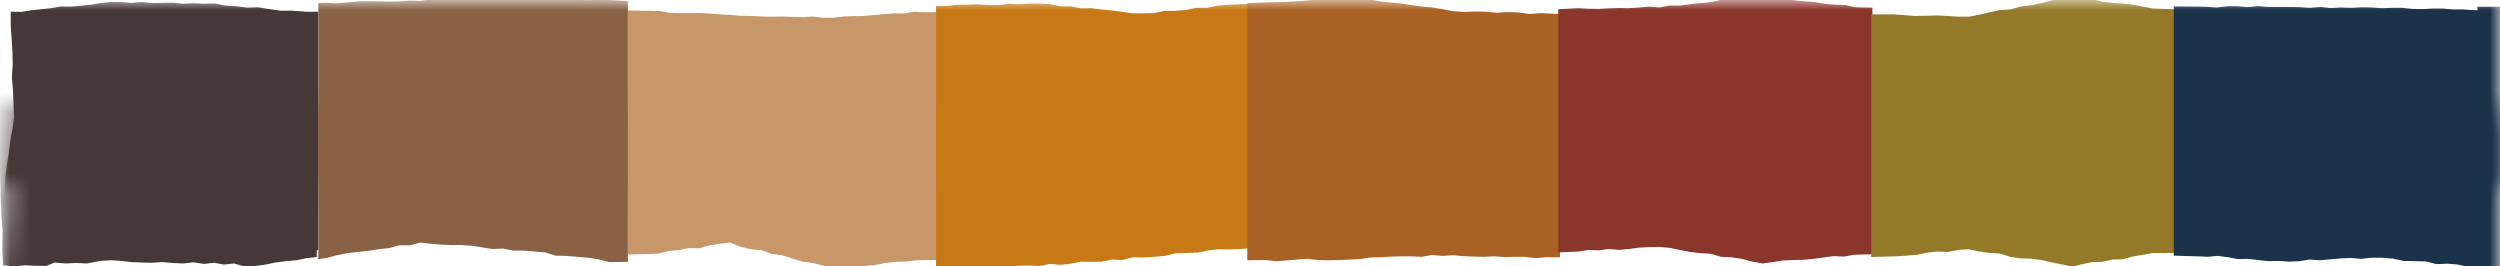
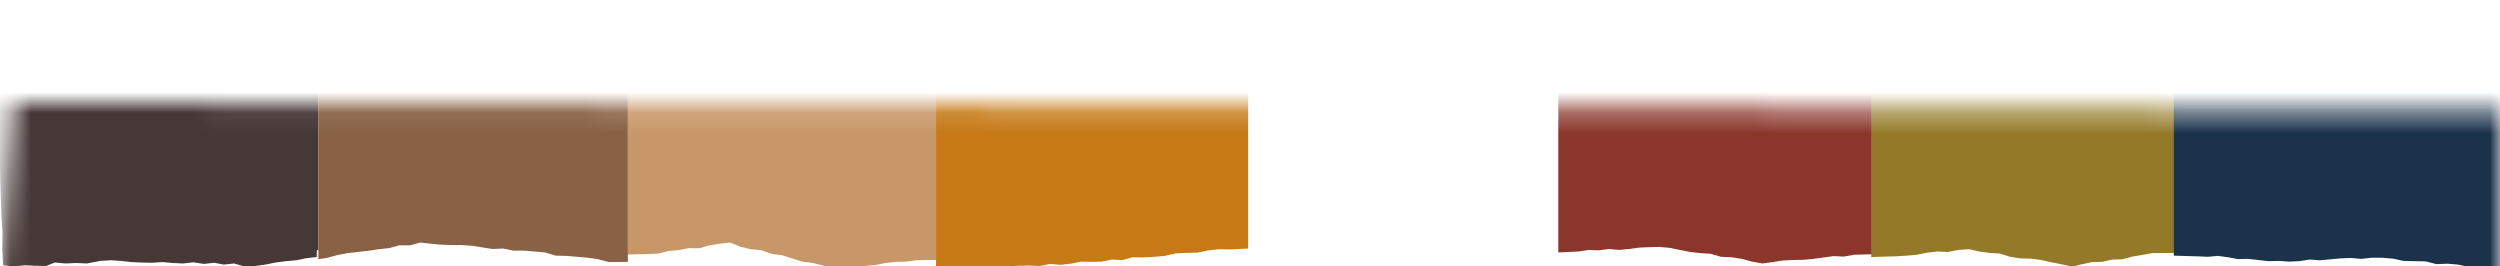
<svg xmlns="http://www.w3.org/2000/svg" width="122" height="13" viewBox="0 0 122 13" fill="none">
  <g clip-path="url(#clip0_244_1310)">
    <mask id="mask0_244_1310" style="mask-type:luminance" maskUnits="userSpaceOnUse" x="0" y="0" width="122" height="10">
-       <path d="M122 0H0V9.148H122V0Z" fill="white" />
-     </mask>
+       </mask>
    <g mask="url(#mask0_244_1310)">
-       <path d="M15.63 23.126L15.548 22.46L15.534 21.787L15.603 21.113V20.439L15.617 19.765L15.63 19.679L15.617 19.429L15.534 18.833V18.764V0.572H14.914L14.748 0.555L14.211 0.52H13.673L13.136 0.443L12.598 0.356L12.06 0.373L11.523 0.304L10.985 0.27L10.448 0.166L9.938 0.183L9.441 0.157L8.931 0.183L8.435 0.132L7.925 0.14L7.429 0.149L6.919 0.097L6.409 0.14L5.913 0.097H5.403L4.92 0.149L4.438 0.227L3.942 0.278L3.459 0.322L2.977 0.313L2.494 0.399L1.998 0.451L1.516 0.503L1.033 0.581L0.523 0.572V1.237L0.565 1.868L0.606 2.507L0.62 3.146L0.579 3.785L0.634 4.425L0.661 5.064L0.689 5.712L0.606 6.308L0.496 6.895L0.427 7.491L0.33 8.078L0.261 8.674L0.234 9.279L0.124 9.866L0.082 9.53L-0.056 9.21L-0.028 17.33L0.248 17.615L0.303 18.211L0.344 18.807L0.358 19.403L0.413 19.999L0.496 20.586L0.551 21.191L0.565 21.787L0.537 22.46L0.565 23.126L0.537 23.799L0.482 24.465V25.13V25.803L0.427 26.477V27.151L0.358 27.747L0.289 28.343L0.234 28.93V29.535L0.137 30.122L0.069 30.718V31.323L-0.028 31.919L-0.042 32.515L-0.069 33.145L-0 33.776V34.407L0.013 35.037L0.041 35.668L0.069 36.298L0.124 36.938L0.11 37.568L0.151 38.19L0.675 38.233L1.199 38.19L1.723 38.207L2.246 38.216L2.77 38.233L3.294 38.268L3.818 38.242L4.341 38.268L4.879 38.294L5.403 38.276L5.899 38.302L6.409 38.346L6.905 38.363L7.415 38.371L7.911 38.346L8.421 38.38L8.918 38.397L9.428 38.354L9.938 38.415L10.448 38.371L10.944 38.354L11.44 38.302L11.936 38.233L12.446 38.207L12.943 38.164L13.439 38.086L13.949 38.026L14.459 38L14.955 37.922L15.437 37.879L15.465 37.611H15.534V24.43L15.589 24.197L15.617 23.592L15.644 23.445L15.63 23.126Z" fill="#473838" />
      <path d="M30.641 0.054L29.731 0.002L29.221 -0.007L28.698 0.011L28.174 -0.007L27.65 -0.067L27.126 -0.102H26.602L26.079 -0.179H25.555L25.059 -0.136L24.562 -0.119H24.052L23.556 -0.11L23.046 -0.084L22.55 -0.05L22.04 -0.033H21.53L21.034 -0.041L20.524 0.045L20.014 0.028L19.49 0.071L18.98 0.08L18.456 0.062L17.946 0.054L17.423 0.071L16.913 0.123L16.389 0.166L15.879 0.132L15.534 0.149V37.957L15.948 37.905L16.444 37.801L16.954 37.732L17.464 37.689L17.974 37.637L18.484 37.585L18.994 37.533L19.49 37.438H20.014L20.51 37.335L21.02 37.378L21.516 37.413L22.026 37.421L22.536 37.43L23.032 37.456L23.529 37.516L24.039 37.568L24.549 37.559L25.045 37.637H25.555L26.079 37.672L26.602 37.698L27.113 37.827L27.636 37.836L28.16 37.87L28.684 37.905L29.208 37.965L29.718 38.069L30.641 38.06V0.054Z" fill="#896245" />
      <path d="M45.679 0.589L45.086 0.598L44.604 0.572L44.108 0.658L43.611 0.65L43.129 0.693L42.647 0.736L42.15 0.779L41.654 0.788L41.172 0.805L40.675 0.866H40.165L39.669 0.805L39.159 0.84L38.663 0.823L38.167 0.805L37.657 0.814L37.161 0.805L36.651 0.779L36.141 0.771L35.644 0.728L35.148 0.702L34.652 0.658L34.156 0.633L33.66 0.641H33.177L32.681 0.624L32.185 0.538L31.688 0.529L30.641 0.512V37.784L31.606 37.767L32.116 37.749L32.612 37.654L33.108 37.62L33.618 37.542L34.114 37.551L34.624 37.43L35.121 37.378L35.631 37.335L36.127 37.49L36.637 37.577L37.147 37.62L37.643 37.758L38.153 37.81L38.649 37.931L39.145 38.052L39.655 38.104L40.165 38.199L40.675 38.32L41.172 38.311L41.682 38.251L42.192 38.216L42.688 38.181L43.198 38.104L43.694 38.06L44.204 38.052L44.714 38L45.224 37.991H45.679V0.589Z" fill="#C89769" />
-       <path d="M60.91 0.192L59.931 0.227L59.407 0.278L58.897 0.382H58.373L57.864 0.486L57.34 0.529H56.83L56.306 0.641L55.782 0.65H55.286L54.776 0.581L54.28 0.512L53.784 0.468L53.274 0.399L52.764 0.408L52.267 0.313L51.757 0.304L51.261 0.209L50.751 0.175H50.241L49.731 0.209L49.221 0.183L48.711 0.252L48.215 0.244L47.705 0.209L47.195 0.227L46.685 0.235L46.175 0.296H45.679V38.251L46.492 38.294L47.029 38.225L47.553 38.242L48.091 38.259L48.615 38.268L49.138 38.233L49.676 38.207L50.214 38.199L50.751 38.216L51.247 38.138L51.757 38.173L52.254 38.13L52.75 38.052L53.26 38.06L53.756 38.052L54.266 37.974L54.776 37.991L55.272 37.888L55.782 37.896L56.32 37.87L56.844 37.836L57.367 37.732L57.905 37.724L58.429 37.715L58.966 37.629L59.49 37.585L60.028 37.594L60.91 37.559V0.192Z" fill="#C67915" />
      <path d="M76.127 0.684L75.176 0.641L74.638 0.684L74.101 0.607L73.577 0.589L73.039 0.624L72.502 0.572L71.978 0.563L71.44 0.581L70.903 0.546L70.406 0.451L69.897 0.365L69.4 0.322L68.89 0.252L68.394 0.175L67.884 0.123L67.388 0.071L66.878 -0.024L66.368 -0.076L65.872 -0.197L65.348 -0.153L64.838 -0.093L64.328 -0.015L63.818 0.019L63.308 0.062L62.798 0.088L62.288 0.106L61.764 0.114L60.868 0.157V38L61.75 37.991L62.26 38.026L62.77 38L63.28 37.974L63.79 37.948L64.314 37.991H64.824L65.348 37.983L65.858 37.974L66.368 37.957L66.864 37.896L67.36 37.888L67.87 37.853H68.367H68.876L69.386 37.87L69.883 37.793L70.393 37.836L70.903 37.81L71.399 37.844L71.909 37.853L72.405 37.87L72.915 37.844L73.425 37.879L73.921 37.87H74.431L74.941 37.922L75.451 37.888H76.127V0.684Z" fill="#A96124" />
-       <path d="M91.373 0.373L90.532 0.356L90.035 0.244L89.525 0.227L89.029 0.183L88.533 0.097L88.023 0.062L87.527 0.011L87.031 -0.084L86.521 -0.145L86.011 -0.205L85.514 -0.145L85.004 -0.093L84.508 -0.007H83.998L83.502 0.097L83.006 0.149L82.496 0.201L81.999 0.27H81.476L80.98 0.365L80.483 0.322L79.987 0.365L79.491 0.399L78.995 0.391L78.498 0.408L78.002 0.434L77.506 0.425L77.01 0.399L76.045 0.451V37.706L77.037 37.672L77.534 37.603L78.016 37.629L78.512 37.577L79.008 37.603L79.491 37.577L79.987 37.525L80.483 37.508L80.98 37.49L81.476 37.534L81.972 37.611L82.482 37.689L82.992 37.724L83.488 37.758L83.984 37.862L84.494 37.888L85.004 37.948L85.501 38.052L86.011 38.121L86.507 38.069L87.003 38.009L87.499 37.983H87.995L88.492 37.948L88.988 37.888L89.484 37.844L89.98 37.862L90.477 37.793L91.373 37.775V0.373Z" fill="#8B362B" />
      <path d="M106.107 0.451L105.06 0.417L104.577 0.322L104.081 0.227L103.599 0.175L103.102 0.14L102.606 0.088L102.124 -0.041L101.628 -0.058L101.131 -0.162L100.621 -0.084L100.125 0.019L99.629 0.149L99.119 0.252L98.623 0.313L98.127 0.46L97.617 0.486L97.107 0.598L96.61 0.71L96.1 0.814H95.563L95.039 0.779L94.501 0.753L93.964 0.771L93.44 0.779L92.903 0.736L92.365 0.702H91.317V37.879L92.02 37.862L92.53 37.844L93.04 37.827L93.55 37.793L94.047 37.715L94.557 37.672L95.067 37.68L95.577 37.611L96.087 37.577L96.583 37.672L97.093 37.715L97.603 37.749L98.099 37.87L98.595 37.931L99.105 37.94L99.615 37.991L100.111 38.078L100.621 38.156L101.131 38.242L101.614 38.147L102.096 38.069L102.592 38.06L103.075 37.974L103.571 37.965L104.054 37.862L104.536 37.801L105.032 37.732L106.107 37.724V0.451Z" fill="#947A28" />
      <path d="M120.898 0.33V0.503L120.691 0.494L120.195 0.46H119.698L119.216 0.417H118.72L118.224 0.443L117.727 0.434L117.245 0.382H116.735L116.239 0.399L115.742 0.365L115.246 0.356L114.736 0.382L114.24 0.365L113.73 0.391L113.234 0.339L112.724 0.382L112.214 0.348L111.718 0.339H111.208H110.698L110.201 0.296L109.691 0.348L109.181 0.304H108.685L108.175 0.365L107.679 0.33L107.169 0.322L106.08 0.313V37.819L107.238 37.853L107.734 37.862L108.23 37.836L108.727 37.888L109.209 37.948H109.705L110.201 37.991L110.698 38.035L111.208 38.026L111.704 38.052L112.214 38.035L112.71 37.974L113.22 38L113.716 37.957L114.212 37.931L114.722 37.914L115.232 37.94L115.729 37.905H116.239L116.776 37.94L117.3 38.026L117.838 38.035L118.375 38.043L118.899 38.147L119.437 38.13L119.96 38.164L120.498 38.259L120.898 38.276V38.285H122V0.33H120.898Z" fill="#1B324B" />
    </g>
    <mask id="mask1_244_1310" style="mask-type:luminance" maskUnits="userSpaceOnUse" x="0" y="5" width="122" height="9">
      <path d="M122 14H0L0.662 5L122 5.426V14Z" fill="white" />
    </mask>
    <g mask="url(#mask1_244_1310)">
      <path d="M15.465 12.207L15.438 12.543L15.478 12.532L15.465 12.207Z" fill="#473838" />
      <path d="M15.63 -6.6L15.548 -7.463L15.534 -8.337L15.603 -9.201V-10.086L15.617 -10.949L15.63 -11.072L15.617 -11.397L15.534 -12.159V-12.26V-35.853H14.914L14.748 -35.887L14.211 -35.931H13.673L13.136 -36.032L12.598 -36.145L12.06 -36.122L11.523 -36.212L10.985 -36.257L10.448 -36.391L9.938 -36.369L9.441 -36.402L8.931 -36.369L8.435 -36.425L7.925 -36.413L7.429 -36.402L6.919 -36.481L6.409 -36.425L5.913 -36.481H5.403L4.92 -36.413L4.438 -36.313L3.942 -36.245L3.459 -36.189L2.977 -36.2L2.494 -36.088L1.998 -36.021L1.516 -35.954L1.033 -35.853H0.523V-35.001L0.565 -34.183L0.606 -33.354L0.62 -32.524L0.579 -31.695L0.634 -30.866L0.661 -30.036L0.689 -29.195L0.606 -28.422L0.496 -27.66L0.427 -26.887L0.33 -26.125L0.261 -25.351L0.234 -24.567L0.124 -23.805L0.082 -24.242L-0.056 -24.656L-0.028 -14.11L0.248 -13.74L0.303 -12.978L0.344 -12.204L0.358 -11.431L0.413 -10.658L0.496 -9.884L0.551 -9.111L0.565 -8.337L0.537 -7.463L0.565 -6.6L0.537 -5.726L0.482 -4.863V-3.989V-3.126L0.427 -2.252V-1.377L0.358 -0.604L0.289 0.169L0.234 0.943V1.716L0.137 2.478L0.069 3.252V4.036L-0.028 4.809L-0.042 5.594L-0.069 6.412L-0 7.23V8.049L0.013 8.867L0.041 9.674L0.069 10.503L0.124 11.321L0.11 12.151L0.151 12.946L0.675 13.002L1.199 12.946L1.723 12.969L2.246 12.98L2.672 12.812L3.196 12.857L3.72 12.834L4.244 12.857L4.889 12.733L5.412 12.7L5.909 12.733L6.419 12.79L6.915 12.812L7.425 12.823L7.921 12.79L8.431 12.834L8.927 12.857L9.437 12.801L9.947 12.879L10.457 12.823L10.918 12.913L11.417 12.857L11.936 13.002L12.446 12.98L12.943 12.913L13.439 12.812L13.949 12.745L14.459 12.7L14.955 12.599L15.437 12.543L15.465 12.207H15.534V-4.897L15.589 -5.199L15.617 -5.995L15.644 -6.174L15.63 -6.6Z" fill="#473838" />
      <path d="M30.641 -36.537L29.731 -36.604H29.221L28.697 -36.593L28.174 -36.615L27.65 -36.694L27.126 -36.739L26.602 -36.727L26.078 -36.839H25.555L25.058 -36.783L24.562 -36.761H24.052L23.556 -36.75L23.046 -36.705L22.55 -36.671L22.04 -36.649H21.53H21.034L20.524 -36.548L20.014 -36.57L19.49 -36.503H18.98L18.456 -36.514L17.946 -36.537L17.422 -36.514L16.912 -36.447L16.389 -36.391L15.879 -36.436L15.534 -36.413V12.644L15.947 12.588L16.444 12.453L16.954 12.352L17.464 12.296L17.974 12.24L18.484 12.162L18.994 12.106L19.49 11.971H20.014L20.51 11.837L21.02 11.893L21.516 11.938L22.026 11.96H22.536L23.032 11.994L23.529 12.072L24.038 12.151L24.549 12.128L25.045 12.229H25.555L26.078 12.274L26.602 12.319L27.112 12.476L27.636 12.487L28.16 12.532L28.684 12.577L29.207 12.655L29.717 12.79L30.641 12.778V-36.537Z" fill="#896245" />
      <path d="M45.679 -35.842L45.086 -35.831L44.604 -35.864L44.107 -35.752L43.611 -35.763L43.129 -35.707L42.646 -35.651L42.15 -35.595L41.654 -35.584L41.171 -35.562L40.675 -35.483H40.165L39.669 -35.562L39.159 -35.517L38.663 -35.539L38.167 -35.562L37.657 -35.55L37.16 -35.562L36.65 -35.584L36.14 -35.606L35.644 -35.663L35.148 -35.696L34.652 -35.752L34.156 -35.786L33.659 -35.775H33.177L32.681 -35.797L32.184 -35.909H31.688L30.641 -35.943V12.42L31.605 12.397L32.115 12.375L32.612 12.252L33.108 12.207L33.618 12.106L34.114 12.117L34.624 11.971L35.12 11.893L35.63 11.837L36.127 12.039L36.637 12.162L37.147 12.207L37.643 12.386L38.153 12.453L38.649 12.61L39.145 12.767L39.655 12.834L40.165 12.958L40.675 13.115L41.171 13.103L41.681 13.025L42.191 12.98L42.688 12.935L43.198 12.834L43.694 12.778L44.204 12.767L44.714 12.7L45.224 12.689H45.679V-35.842Z" fill="#C89769" />
      <path d="M60.91 -36.357L59.931 -36.313L59.407 -36.245L58.897 -36.111L58.373 -36.1L57.864 -35.976L57.34 -35.92H56.83L56.306 -35.775L55.782 -35.763H55.286L54.776 -35.853L54.28 -35.943L53.784 -35.999L53.274 -36.088L52.764 -36.077L52.267 -36.2L51.757 -36.212L51.261 -36.335L50.751 -36.38H50.241L49.731 -36.335L49.221 -36.369L48.711 -36.268L48.215 -36.279L47.705 -36.335L47.195 -36.301H46.685L46.175 -36.212L45.679 -36.223V13.036L46.492 13.081L47.029 13.002L47.553 13.014L48.091 13.036L48.615 13.047L49.138 13.002L49.676 12.969L50.214 12.958L50.751 12.98L51.247 12.879L51.757 12.924L52.254 12.868L52.75 12.767L53.26 12.778L53.756 12.767L54.266 12.666L54.776 12.689L55.272 12.554L55.782 12.565L56.32 12.532L56.844 12.487L57.367 12.364L57.905 12.341L58.429 12.33L58.966 12.218L59.49 12.162L60.028 12.173L60.91 12.128V-36.357Z" fill="#C67915" />
-       <path d="M76.127 -35.718L75.176 -35.775L74.638 -35.718L74.101 -35.808L73.577 -35.842L73.039 -35.797L72.502 -35.864L71.978 -35.876L71.44 -35.853L70.903 -35.887L70.406 -36.021L69.897 -36.133L69.4 -36.189L68.89 -36.279L68.394 -36.369L67.884 -36.436L67.388 -36.514L66.878 -36.638L66.368 -36.705L65.872 -36.862L65.348 -36.806L64.838 -36.727L64.328 -36.626L63.818 -36.582L63.308 -36.526L62.798 -36.492L62.288 -36.458H61.764L60.868 -36.402V12.7L61.75 12.689L62.26 12.745L62.77 12.711L63.28 12.666L63.79 12.633L64.314 12.689L64.824 12.7L65.348 12.689L65.858 12.666L66.368 12.644L66.864 12.565L67.36 12.554L67.87 12.521L68.367 12.509H68.876L69.386 12.532L69.883 12.442L70.393 12.487L70.903 12.453L71.399 12.498L71.909 12.521L72.405 12.532L72.915 12.509L73.425 12.543L73.921 12.532H74.431L74.941 12.599L75.451 12.554H76.127V-35.718Z" fill="#A96124" />
      <path d="M91.373 -36.122L90.532 -36.145L90.035 -36.279L89.525 -36.313L89.029 -36.369L88.533 -36.481L88.023 -36.526L87.527 -36.582L87.031 -36.705L86.521 -36.794L86.011 -36.873L85.514 -36.794L85.004 -36.727L84.508 -36.615H83.998L83.502 -36.481L83.006 -36.413L82.496 -36.346L81.999 -36.245H81.476L80.98 -36.133L80.483 -36.178L79.987 -36.133L79.491 -36.088L78.995 -36.1L78.498 -36.077L78.002 -36.044L77.506 -36.055L77.01 -36.088L76.045 -36.021V12.319L77.037 12.274L77.534 12.195L78.016 12.218L78.512 12.151L79.008 12.195L79.491 12.151L79.987 12.083L80.483 12.061L80.98 12.05L81.476 12.095L81.972 12.195L82.482 12.296L82.992 12.352L83.488 12.386L83.984 12.532L84.494 12.554L85.004 12.633L85.501 12.767L86.011 12.857L86.507 12.79L87.003 12.711L87.499 12.689L87.995 12.678L88.492 12.633L88.988 12.565L89.484 12.498L89.98 12.521L90.477 12.431L91.373 12.409V-36.122Z" fill="#8B362B" />
      <path d="M106.106 -36.01L105.059 -36.066L104.576 -36.178L104.08 -36.313L103.598 -36.38L103.102 -36.413L102.605 -36.481L102.123 -36.66L101.627 -36.682L101.13 -36.817L100.62 -36.705L100.124 -36.582L99.628 -36.402L99.118 -36.268L98.622 -36.2L98.126 -36.01L97.616 -35.976L97.106 -35.819L96.609 -35.674L96.099 -35.539L95.562 -35.55L95.038 -35.584L94.5 -35.629L93.963 -35.606L93.439 -35.595L92.901 -35.651L92.364 -35.696H91.316V12.543L92.019 12.521L92.529 12.509L93.039 12.476L93.549 12.431L94.046 12.33L94.556 12.274L95.066 12.296L95.576 12.195L96.086 12.162L96.582 12.274L97.092 12.341L97.602 12.375L98.098 12.532L98.594 12.61L99.104 12.621L99.614 12.689L100.11 12.801L100.62 12.902L101.13 13.014L101.613 12.89L102.095 12.79L102.592 12.778L103.074 12.666L103.57 12.655L104.053 12.521L104.535 12.442L105.031 12.352L106.106 12.341V-36.01Z" fill="#947A28" />
      <path d="M120.898 -36.178V-35.954L120.691 -35.965L120.195 -36.01H119.698L119.216 -36.066H118.72L118.224 -36.032L117.727 -36.044L117.245 -36.111H116.735L116.239 -36.088L115.742 -36.133L115.246 -36.144L114.736 -36.1L114.24 -36.133L113.73 -36.1L113.234 -36.167L112.724 -36.111L112.214 -36.156L111.718 -36.167H111.208H110.698L110.201 -36.223L109.691 -36.156L109.181 -36.212H108.685L108.175 -36.133L107.679 -36.167L107.169 -36.189L106.08 -36.2V12.476L107.238 12.509L107.734 12.532L108.23 12.487L108.727 12.554L109.209 12.644L109.705 12.633L110.201 12.689L110.698 12.745L111.208 12.733L111.704 12.767L112.214 12.745L112.71 12.666L113.22 12.7L113.716 12.655L114.212 12.61L114.722 12.588L115.232 12.633L115.729 12.577H116.239L116.776 12.621L117.3 12.733L117.838 12.745L118.375 12.756L118.899 12.89L119.437 12.868L119.96 12.913L120.498 13.036L120.898 13.07V13.081H122V-36.178H120.898Z" fill="#1B324B" />
    </g>
  </g>
  <defs>
    <clipPath id="clip0_244_1310">
      <rect width="122" height="13" fill="white" />
    </clipPath>
  </defs>
</svg>